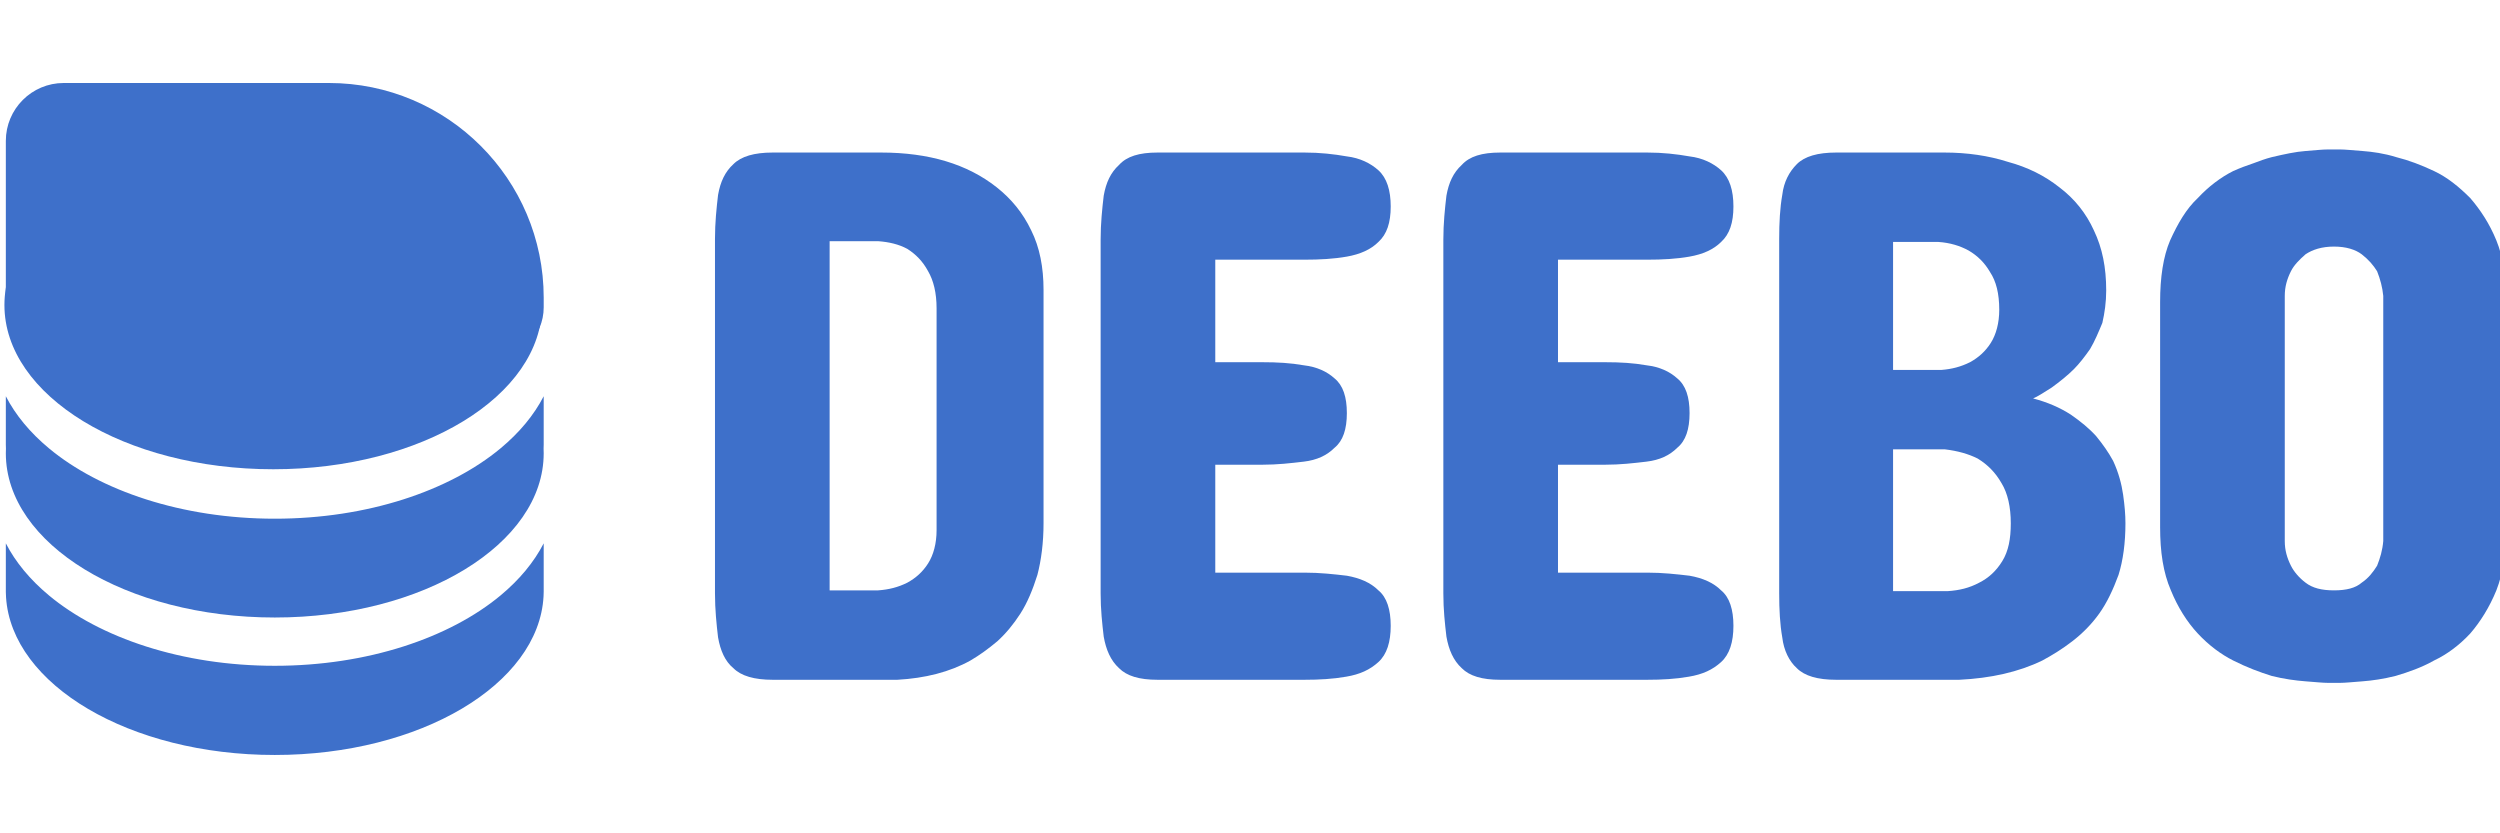
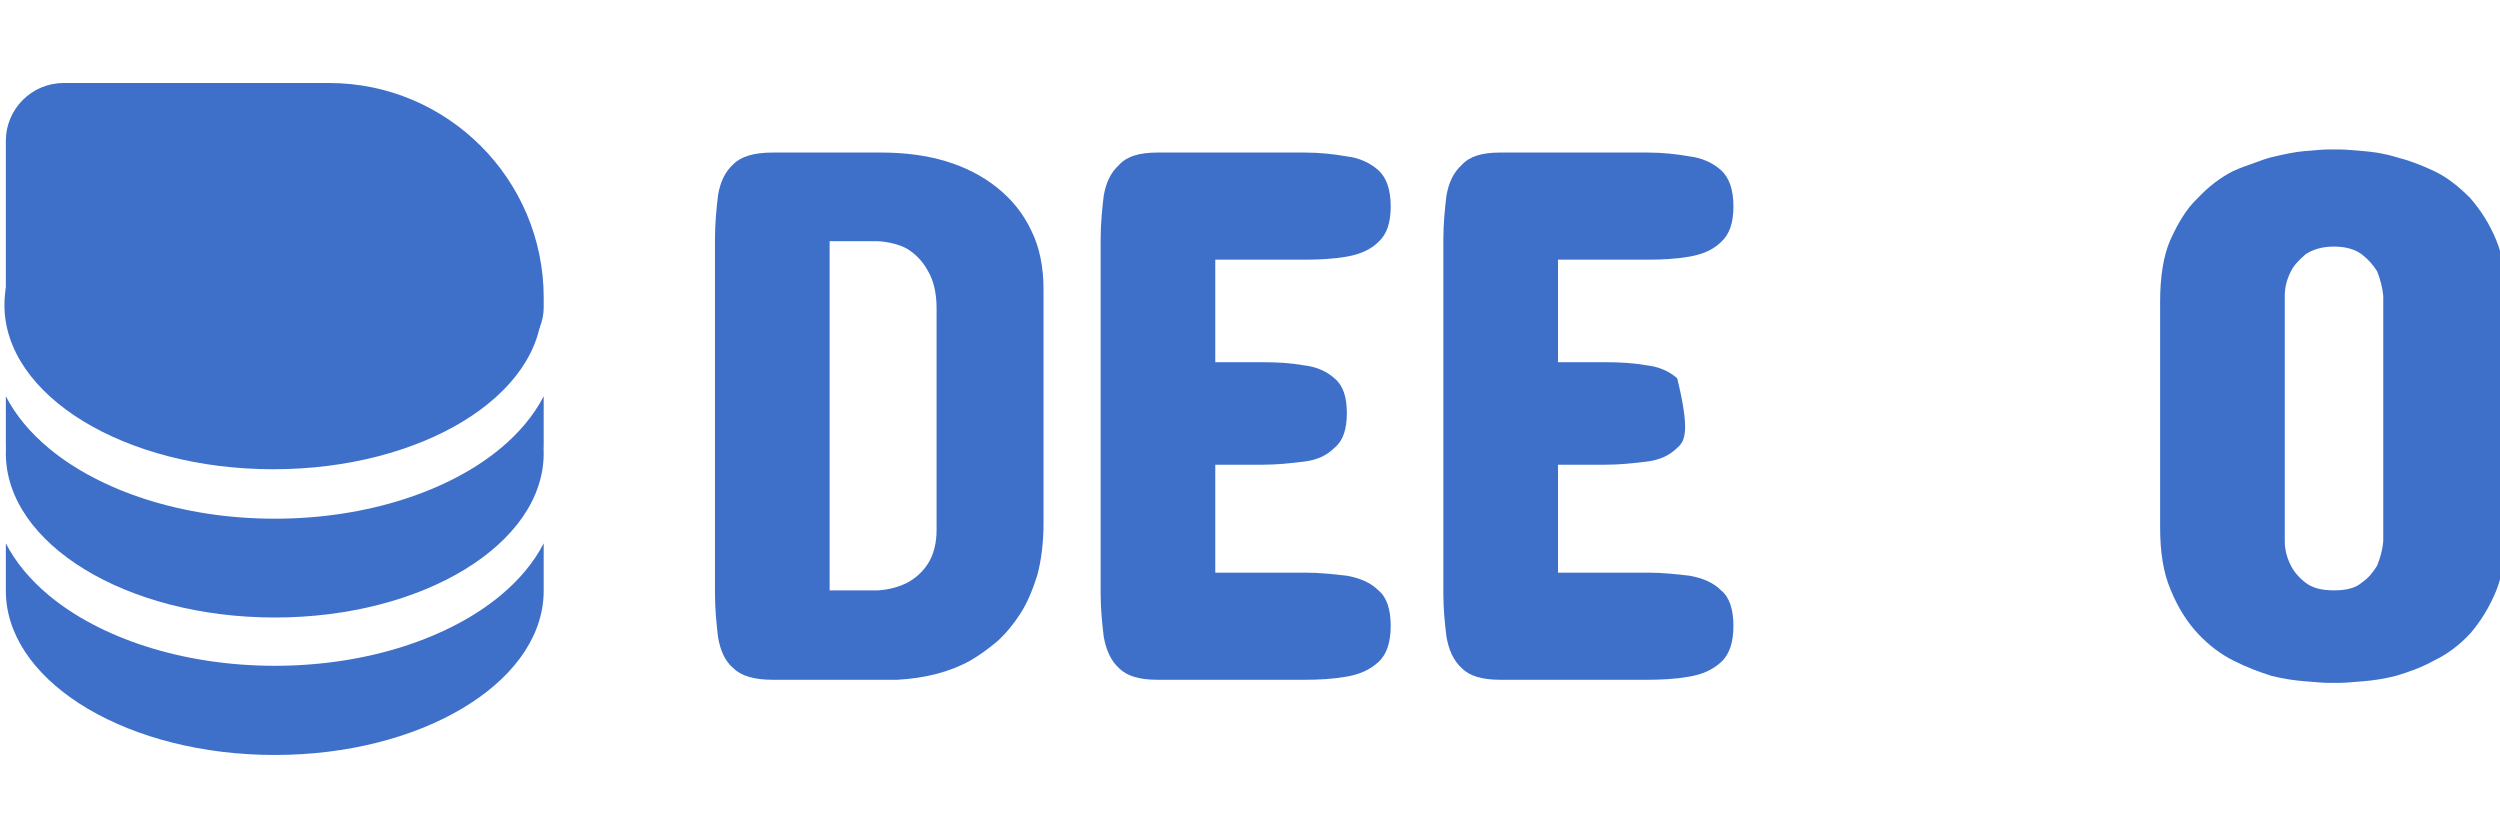
<svg xmlns="http://www.w3.org/2000/svg" width="100%" height="100%" viewBox="0 0 2400 800" version="1.1" xml:space="preserve" style="fill-rule:evenodd;clip-rule:evenodd;stroke-linejoin:round;stroke-miterlimit:2;">
  <g transform="matrix(1,0,0,1,0,-12904)">
    <g id="logo-web" transform="matrix(2.1,0,0,0.67,-5230.6,12050.5)">
      <rect x="2491" y="1274.67" width="1142.97" height="1194.84" style="fill:none;" />
      <clipPath id="_clip1">
        <rect x="2491" y="1274.67" width="1142.97" height="1194.84" />
      </clipPath>
      <g clip-path="url(#_clip1)">
        <g transform="matrix(0.41,0,0,1.329,392.424,-9781.15)">
          <g transform="matrix(1,0,0,1,0,-14.451)">
            <path d="M5724.11,8918.54L5724.11,8970.75C5724.11,8972.43 5724.05,8974.09 5723.94,8975.74C5718.51,9070.65 5586.31,9146.72 5424.26,9146.72C5262.73,9146.72 5130.86,9071.15 5124.63,8976.66C5124.48,8974.77 5124.4,8972.85 5124.4,8970.92L5124.4,8918.54C5135.22,8938.88 5151.49,8957.79 5172.35,8974.59C5229.21,9020.38 5320.82,9050.57 5424.26,9050.57C5527.69,9050.57 5619.3,9020.38 5676.16,8974.59C5697.02,8957.79 5713.29,8938.88 5724.11,8918.54Z" style="fill:rgb(62,112,202);" />
          </g>
          <g transform="matrix(1,0,0,1,0,-2.035)">
            <path d="M5724.11,8747.54L5724.11,8799.75C5724.11,8801.16 5724.07,8802.56 5723.99,8803.95C5724.07,8805.65 5724.11,8807.35 5724.11,8809.05C5724.11,8906.77 5589.75,8986.1 5424.26,8986.1C5258.76,8986.1 5124.4,8906.77 5124.4,8809.05C5124.4,8807.38 5124.44,8805.71 5124.52,8804.04C5124.44,8802.68 5124.4,8801.31 5124.4,8799.92L5124.4,8747.54C5135.22,8767.88 5151.49,8786.79 5172.35,8803.59C5229.21,8849.38 5320.82,8879.57 5424.26,8879.57C5527.69,8879.57 5619.3,8849.38 5676.16,8803.59C5697.02,8786.79 5713.29,8767.88 5724.11,8747.54Z" style="fill:rgb(62,112,202);" />
          </g>
          <g>
            <g transform="matrix(0.979,0,0,0.982,-161.923,1324.35)">
              <ellipse cx="5704.31" cy="7457.08" rx="306.195" ry="180.265" style="fill:rgb(62,112,202);" />
            </g>
            <g transform="matrix(1,0,0,1.065,-112.244,720.563)">
              <path d="M5836.36,7435.43L5836.36,7445.14C5836.36,7474.24 5810.33,7497.86 5778.27,7497.86L5302.97,7497.86C5266.36,7497.86 5236.65,7470.89 5236.65,7437.67L5236.65,7276.63C5236.65,7244.3 5265.57,7218.05 5301.19,7218.05L5596.86,7218.05C5729.04,7218.05 5836.36,7315.45 5836.36,7435.43Z" style="fill:rgb(62,112,202);" />
            </g>
          </g>
        </g>
        <g transform="matrix(2.345,0,0,7.363,-15842,-69023)">
          <g transform="matrix(150,0,0,150,7947.44,9679.6)">
            <path d="M0.14,-0.684L0.281,-0.684C0.343,-0.684 0.393,-0.669 0.431,-0.639C0.45,-0.624 0.465,-0.606 0.476,-0.583C0.487,-0.561 0.492,-0.535 0.492,-0.506L0.492,-0.203C0.492,-0.178 0.489,-0.155 0.484,-0.136C0.478,-0.117 0.471,-0.1 0.462,-0.086C0.453,-0.072 0.443,-0.06 0.432,-0.05C0.42,-0.04 0.409,-0.032 0.397,-0.025C0.37,-0.01 0.338,-0.002 0.302,-0L0.14,-0C0.116,-0 0.099,-0.005 0.089,-0.015C0.078,-0.024 0.072,-0.038 0.069,-0.055C0.067,-0.072 0.065,-0.091 0.065,-0.112L0.065,-0.572C0.065,-0.593 0.067,-0.612 0.069,-0.629C0.072,-0.646 0.078,-0.659 0.089,-0.669C0.099,-0.679 0.116,-0.684 0.14,-0.684ZM0.277,-0.569L0.214,-0.569L0.214,-0.116L0.277,-0.116C0.291,-0.117 0.303,-0.12 0.315,-0.126C0.326,-0.132 0.335,-0.14 0.342,-0.151C0.349,-0.162 0.353,-0.177 0.353,-0.194L0.353,-0.482C0.353,-0.502 0.349,-0.518 0.342,-0.53C0.335,-0.543 0.326,-0.552 0.315,-0.559C0.304,-0.565 0.291,-0.568 0.277,-0.569Z" style="fill:rgb(62,112,202);fill-rule:nonzero;" />
          </g>
          <g transform="matrix(150,0,0,150,8022.17,9679.6)">
            <path d="M0.142,-0.684L0.333,-0.684C0.353,-0.684 0.371,-0.682 0.388,-0.679C0.405,-0.677 0.419,-0.67 0.429,-0.661C0.44,-0.651 0.445,-0.635 0.445,-0.614C0.445,-0.593 0.44,-0.578 0.429,-0.568C0.419,-0.558 0.405,-0.552 0.388,-0.549C0.371,-0.546 0.353,-0.545 0.333,-0.545L0.217,-0.545L0.217,-0.412L0.278,-0.412C0.298,-0.412 0.315,-0.411 0.332,-0.408C0.349,-0.406 0.362,-0.4 0.372,-0.391C0.383,-0.382 0.388,-0.367 0.388,-0.346C0.388,-0.325 0.383,-0.31 0.372,-0.301C0.362,-0.291 0.349,-0.285 0.332,-0.283C0.315,-0.281 0.298,-0.279 0.278,-0.279L0.217,-0.279L0.217,-0.139L0.333,-0.139C0.353,-0.139 0.371,-0.137 0.388,-0.135C0.405,-0.132 0.419,-0.126 0.429,-0.116C0.44,-0.107 0.445,-0.091 0.445,-0.07C0.445,-0.049 0.44,-0.033 0.429,-0.023C0.418,-0.013 0.405,-0.007 0.387,-0.004C0.37,-0.001 0.352,-0 0.333,-0L0.142,-0C0.118,-0 0.102,-0.005 0.092,-0.015C0.081,-0.025 0.075,-0.039 0.072,-0.056C0.07,-0.073 0.068,-0.091 0.068,-0.112L0.068,-0.571C0.068,-0.592 0.07,-0.611 0.072,-0.628C0.075,-0.645 0.081,-0.658 0.092,-0.668C0.102,-0.679 0.118,-0.684 0.142,-0.684Z" style="fill:rgb(62,112,202);fill-rule:nonzero;" />
          </g>
          <g transform="matrix(150,0,0,150,8088.98,9679.6)">
-             <path d="M0.142,-0.684L0.333,-0.684C0.353,-0.684 0.371,-0.682 0.388,-0.679C0.405,-0.677 0.419,-0.67 0.429,-0.661C0.44,-0.651 0.445,-0.635 0.445,-0.614C0.445,-0.593 0.44,-0.578 0.429,-0.568C0.419,-0.558 0.405,-0.552 0.388,-0.549C0.371,-0.546 0.353,-0.545 0.333,-0.545L0.217,-0.545L0.217,-0.412L0.278,-0.412C0.298,-0.412 0.315,-0.411 0.332,-0.408C0.349,-0.406 0.362,-0.4 0.372,-0.391C0.383,-0.382 0.388,-0.367 0.388,-0.346C0.388,-0.325 0.383,-0.31 0.372,-0.301C0.362,-0.291 0.349,-0.285 0.332,-0.283C0.315,-0.281 0.298,-0.279 0.278,-0.279L0.217,-0.279L0.217,-0.139L0.333,-0.139C0.353,-0.139 0.371,-0.137 0.388,-0.135C0.405,-0.132 0.419,-0.126 0.429,-0.116C0.44,-0.107 0.445,-0.091 0.445,-0.07C0.445,-0.049 0.44,-0.033 0.429,-0.023C0.418,-0.013 0.405,-0.007 0.387,-0.004C0.37,-0.001 0.352,-0 0.333,-0L0.142,-0C0.118,-0 0.102,-0.005 0.092,-0.015C0.081,-0.025 0.075,-0.039 0.072,-0.056C0.07,-0.073 0.068,-0.091 0.068,-0.112L0.068,-0.571C0.068,-0.592 0.07,-0.611 0.072,-0.628C0.075,-0.645 0.081,-0.658 0.092,-0.668C0.102,-0.679 0.118,-0.684 0.142,-0.684Z" style="fill:rgb(62,112,202);fill-rule:nonzero;" />
+             <path d="M0.142,-0.684L0.333,-0.684C0.353,-0.684 0.371,-0.682 0.388,-0.679C0.405,-0.677 0.419,-0.67 0.429,-0.661C0.44,-0.651 0.445,-0.635 0.445,-0.614C0.445,-0.593 0.44,-0.578 0.429,-0.568C0.419,-0.558 0.405,-0.552 0.388,-0.549C0.371,-0.546 0.353,-0.545 0.333,-0.545L0.217,-0.545L0.217,-0.412L0.278,-0.412C0.298,-0.412 0.315,-0.411 0.332,-0.408C0.349,-0.406 0.362,-0.4 0.372,-0.391C0.388,-0.325 0.383,-0.31 0.372,-0.301C0.362,-0.291 0.349,-0.285 0.332,-0.283C0.315,-0.281 0.298,-0.279 0.278,-0.279L0.217,-0.279L0.217,-0.139L0.333,-0.139C0.353,-0.139 0.371,-0.137 0.388,-0.135C0.405,-0.132 0.419,-0.126 0.429,-0.116C0.44,-0.107 0.445,-0.091 0.445,-0.07C0.445,-0.049 0.44,-0.033 0.429,-0.023C0.418,-0.013 0.405,-0.007 0.387,-0.004C0.37,-0.001 0.352,-0 0.333,-0L0.142,-0C0.118,-0 0.102,-0.005 0.092,-0.015C0.081,-0.025 0.075,-0.039 0.072,-0.056C0.07,-0.073 0.068,-0.091 0.068,-0.112L0.068,-0.571C0.068,-0.592 0.07,-0.611 0.072,-0.628C0.075,-0.645 0.081,-0.658 0.092,-0.668C0.102,-0.679 0.118,-0.684 0.142,-0.684Z" style="fill:rgb(62,112,202);fill-rule:nonzero;" />
          </g>
          <g transform="matrix(150,0,0,150,8155.8,9679.6)">
-             <path d="M0.133,-0.684L0.274,-0.684C0.303,-0.684 0.331,-0.68 0.356,-0.672C0.382,-0.665 0.404,-0.654 0.423,-0.639C0.443,-0.624 0.458,-0.605 0.468,-0.583C0.479,-0.56 0.484,-0.535 0.484,-0.505C0.484,-0.49 0.482,-0.476 0.479,-0.463C0.474,-0.451 0.469,-0.439 0.463,-0.429C0.456,-0.419 0.449,-0.41 0.442,-0.403C0.434,-0.395 0.424,-0.387 0.413,-0.379C0.402,-0.372 0.394,-0.367 0.389,-0.365C0.408,-0.36 0.424,-0.353 0.438,-0.344C0.451,-0.335 0.462,-0.326 0.471,-0.316C0.48,-0.305 0.487,-0.295 0.493,-0.284C0.5,-0.269 0.504,-0.254 0.506,-0.24C0.508,-0.226 0.509,-0.214 0.509,-0.203C0.509,-0.178 0.506,-0.155 0.5,-0.136C0.493,-0.117 0.485,-0.1 0.475,-0.086C0.465,-0.072 0.453,-0.06 0.44,-0.05C0.427,-0.04 0.414,-0.032 0.401,-0.025C0.37,-0.01 0.334,-0.002 0.293,-0L0.133,-0C0.109,-0 0.092,-0.005 0.082,-0.015C0.072,-0.024 0.065,-0.038 0.063,-0.055C0.06,-0.072 0.059,-0.091 0.059,-0.112L0.059,-0.572C0.059,-0.593 0.06,-0.612 0.063,-0.629C0.065,-0.646 0.072,-0.659 0.082,-0.669C0.092,-0.679 0.109,-0.684 0.133,-0.684ZM0.266,-0.568L0.207,-0.568L0.207,-0.402L0.27,-0.402C0.283,-0.403 0.295,-0.406 0.307,-0.412C0.318,-0.418 0.327,-0.426 0.334,-0.437C0.341,-0.448 0.345,-0.463 0.345,-0.48C0.345,-0.501 0.341,-0.517 0.333,-0.529C0.326,-0.541 0.317,-0.55 0.305,-0.557C0.294,-0.563 0.281,-0.567 0.266,-0.568ZM0.274,-0.299L0.207,-0.299L0.207,-0.115L0.278,-0.115C0.293,-0.116 0.306,-0.119 0.319,-0.126C0.331,-0.132 0.341,-0.141 0.349,-0.154C0.357,-0.167 0.36,-0.183 0.36,-0.203C0.36,-0.224 0.356,-0.242 0.348,-0.255C0.34,-0.269 0.33,-0.279 0.317,-0.287C0.305,-0.293 0.291,-0.297 0.274,-0.299Z" style="fill:rgb(62,112,202);fill-rule:nonzero;" />
-           </g>
+             </g>
          <g transform="matrix(150,0,0,150,8231.26,9679.6)">
            <path d="M0.051,-0.198L0.051,-0.49C0.051,-0.522 0.055,-0.549 0.064,-0.57C0.074,-0.592 0.085,-0.611 0.1,-0.625C0.114,-0.64 0.13,-0.652 0.146,-0.66C0.155,-0.664 0.163,-0.667 0.172,-0.67C0.18,-0.673 0.188,-0.676 0.196,-0.678C0.213,-0.682 0.227,-0.685 0.24,-0.686C0.253,-0.687 0.262,-0.688 0.269,-0.688L0.285,-0.688C0.291,-0.688 0.301,-0.687 0.314,-0.686C0.327,-0.685 0.342,-0.683 0.358,-0.678C0.374,-0.674 0.39,-0.668 0.407,-0.66C0.424,-0.652 0.439,-0.64 0.454,-0.625C0.467,-0.61 0.479,-0.592 0.488,-0.57C0.497,-0.548 0.501,-0.521 0.501,-0.49L0.501,-0.198C0.501,-0.166 0.497,-0.139 0.488,-0.116C0.479,-0.094 0.467,-0.075 0.454,-0.06C0.44,-0.045 0.424,-0.033 0.407,-0.025C0.391,-0.016 0.374,-0.01 0.357,-0.005C0.341,-0.001 0.327,0.001 0.314,0.002C0.301,0.003 0.291,0.004 0.285,0.004L0.269,0.004C0.263,0.004 0.253,0.003 0.24,0.002C0.227,0.001 0.212,-0.001 0.196,-0.005C0.18,-0.01 0.164,-0.016 0.146,-0.025C0.13,-0.033 0.114,-0.045 0.1,-0.06C0.086,-0.075 0.074,-0.094 0.065,-0.116C0.055,-0.139 0.051,-0.166 0.051,-0.198ZM0.213,-0.498L0.213,-0.18C0.213,-0.168 0.216,-0.158 0.221,-0.148C0.225,-0.14 0.232,-0.132 0.24,-0.126C0.249,-0.119 0.261,-0.116 0.277,-0.116C0.293,-0.116 0.305,-0.119 0.313,-0.126C0.322,-0.132 0.328,-0.14 0.333,-0.148C0.337,-0.158 0.34,-0.168 0.341,-0.18L0.341,-0.498C0.34,-0.509 0.337,-0.52 0.333,-0.53C0.328,-0.538 0.322,-0.545 0.313,-0.552C0.305,-0.558 0.293,-0.562 0.277,-0.562C0.261,-0.562 0.249,-0.558 0.24,-0.552C0.232,-0.545 0.225,-0.538 0.221,-0.53C0.216,-0.52 0.213,-0.51 0.213,-0.498Z" style="fill:rgb(62,112,202);fill-rule:nonzero;" />
          </g>
        </g>
      </g>
    </g>
  </g>
</svg>